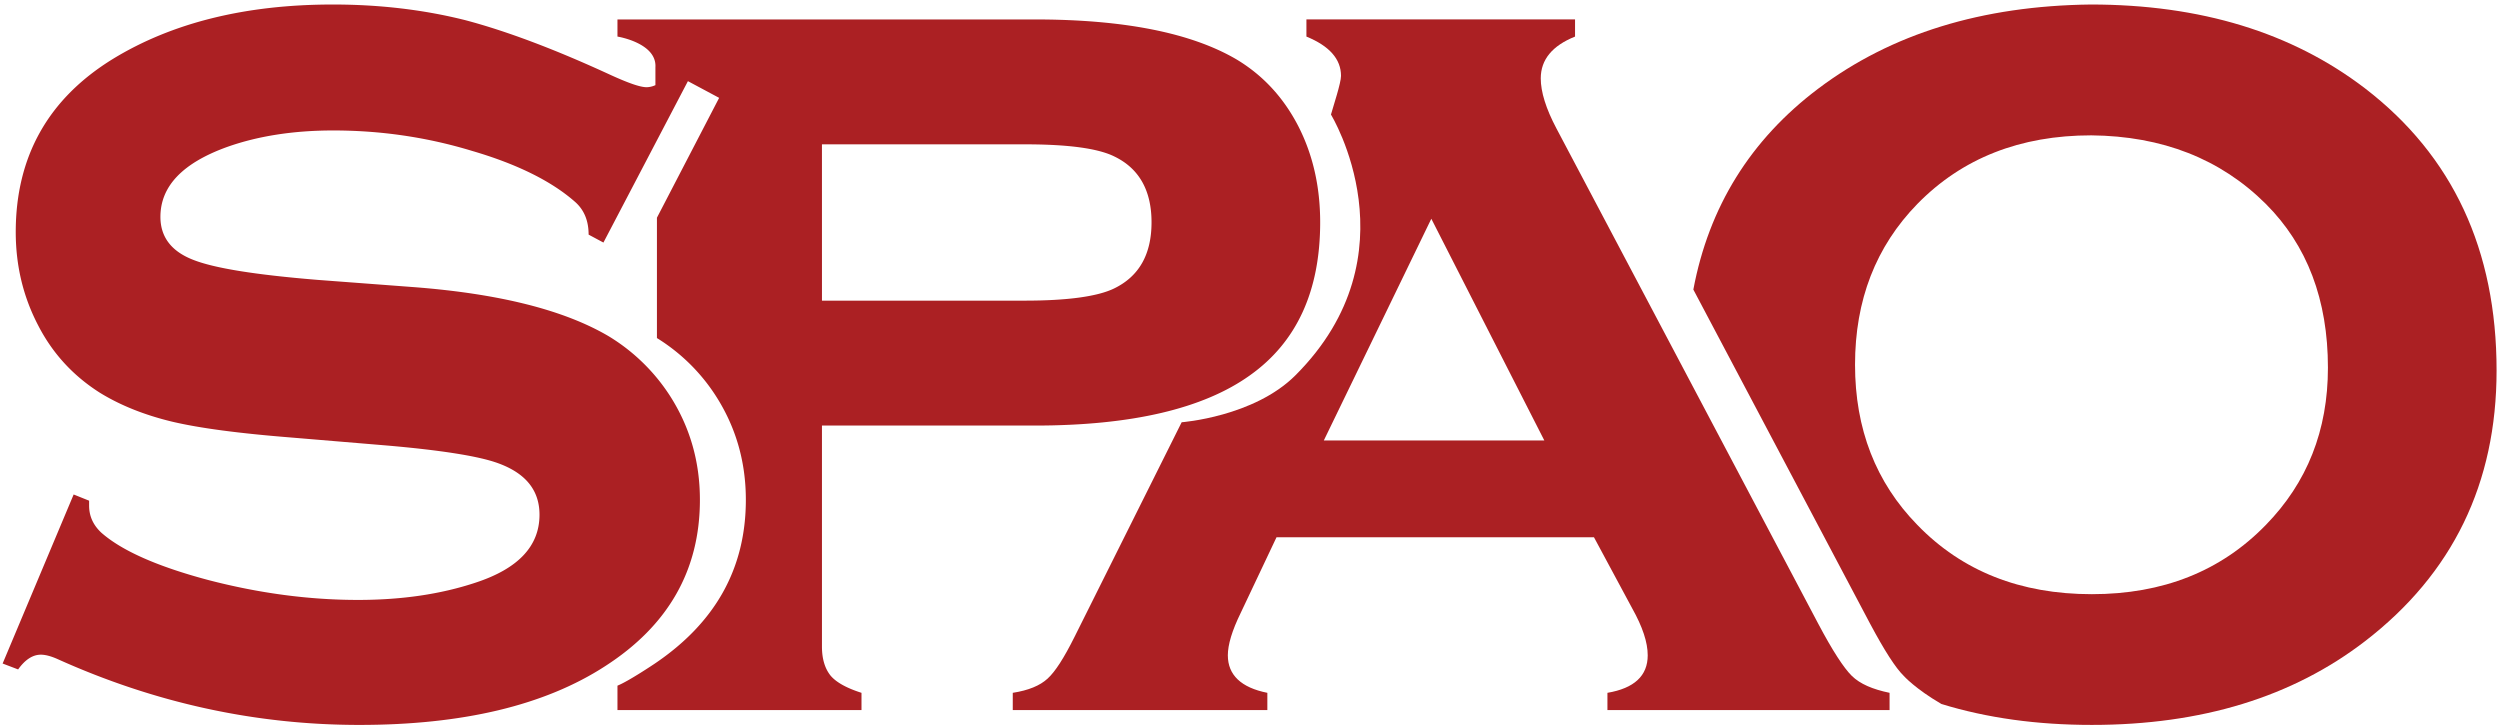
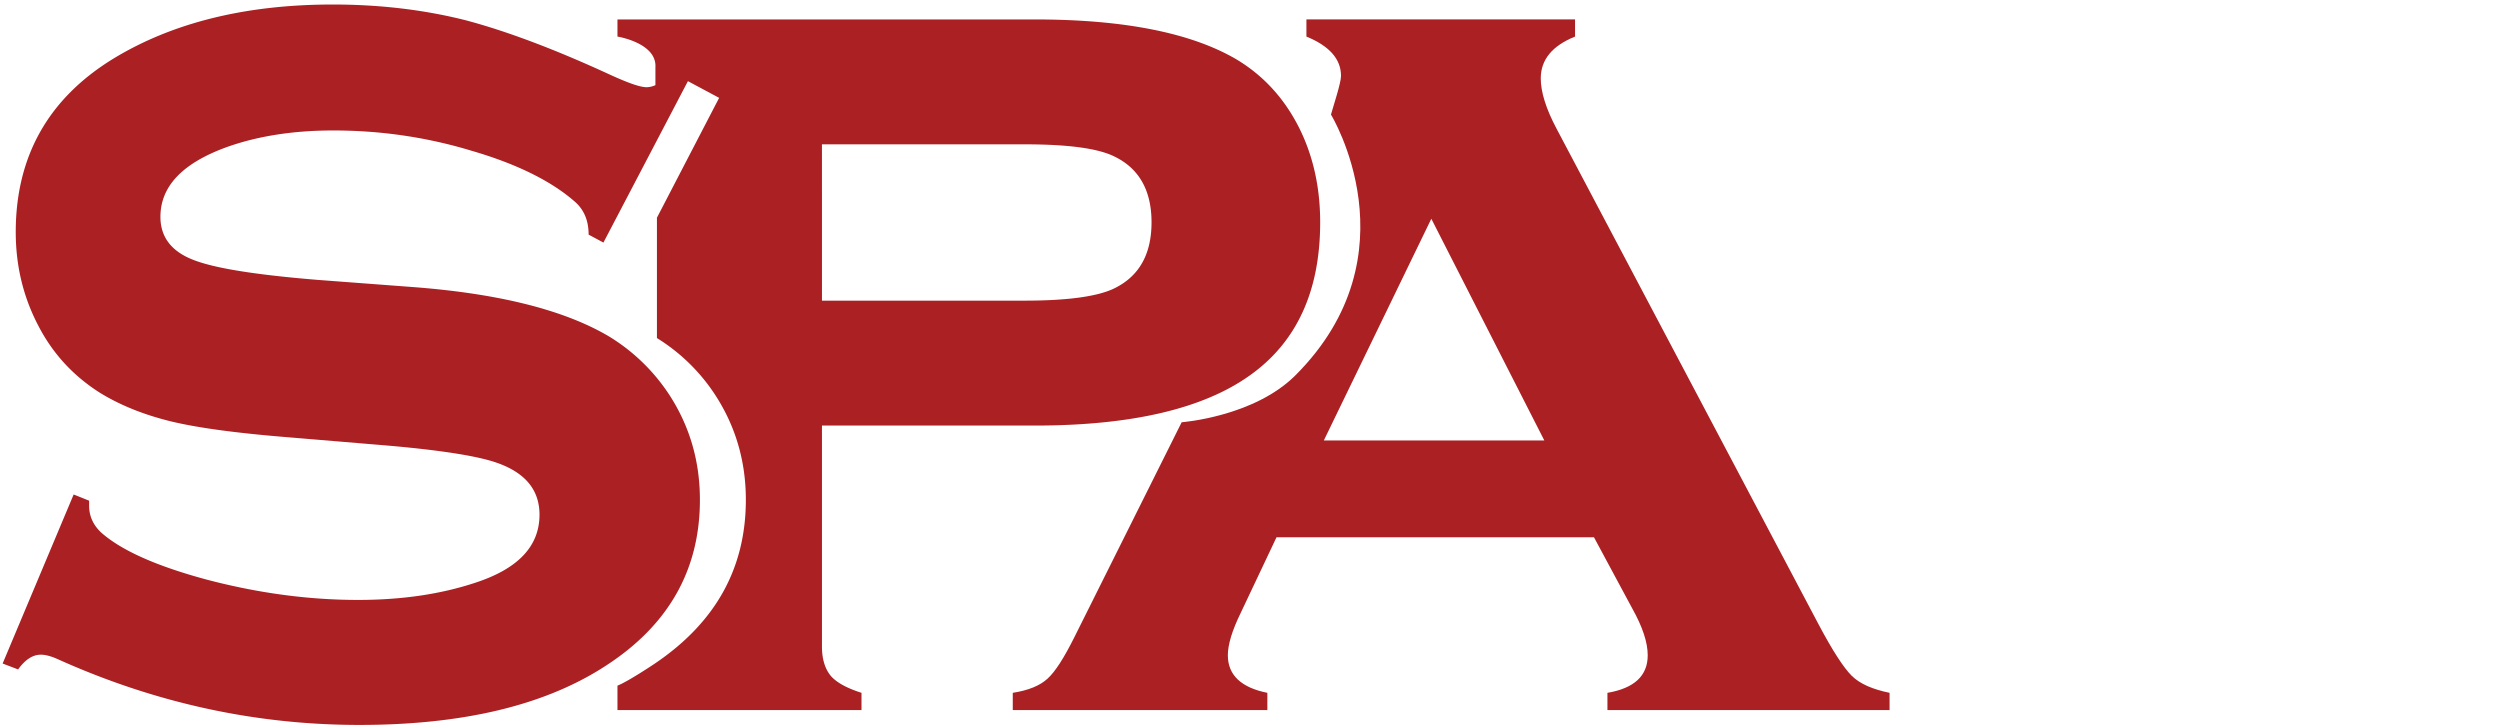
<svg xmlns="http://www.w3.org/2000/svg" width="315.89pt" height="91.96pt" viewBox="0 0 315.89 91.96">
-   <path fill="#AB2023" d="M229.773 11.18c-8.613 6.484-13.851 14.984-15.808 25.41l22.316 42.187c1.836 3.442 3.239 5.621 4.274 6.63 0 0 1.422 1.605 4.761 3.55 5.77 1.77 12.075 2.64 19 2.64 13.868 0 25.368-3.53 34.54-10.593 11.062-8.52 16.601-19.938 16.601-34.192 0-15.242-5.539-27.12-16.602-35.632C289.598 4.094 278.043.57 264.172.57c-13.73.164-25.188 3.684-34.399 10.61m12.504 55.156c-5.261-5.379-7.882-12.145-7.882-20.25 0-8.16 2.62-14.93 7.882-20.324 5.66-5.778 12.993-8.66 21.965-8.66 8.985.085 16.344 2.976 22.055 8.66 5.234 5.23 7.851 12.129 7.851 20.699 0 7.918-2.617 14.516-7.851 19.875-5.68 5.844-13 8.742-21.98 8.742-9.024 0-16.38-2.898-22.04-8.742" />
  <path fill="#AB2023" d="M165.074 2.453v2.168c2.903 1.191 4.371 2.844 4.371 4.973 0 .886-.972 3.824-1.27 4.883 0 0 10.821 17.644-4.491 32.949-5.239 5.242-14.375 5.93-14.375 5.93l-13.555 27.156c-1.309 2.617-2.406 4.343-3.383 5.234-.965.89-2.418 1.488-4.402 1.797v2.176h32.168v-2.176c-3.317-.66-4.992-2.258-4.992-4.738 0-1.348.53-3.121 1.636-5.383l4.512-9.531h40.117l4.817 8.957c1.324 2.359 1.972 4.32 1.972 5.957 0 2.59-1.707 4.164-5.09 4.738v2.176h35.649v-2.176c-2.149-.445-3.723-1.121-4.766-2.137-1.023-1.008-2.445-3.187-4.265-6.629L196.664 16.23c-1.32-2.492-1.98-4.609-1.98-6.328 0-2.367 1.46-4.129 4.332-5.28V2.452Zm15.781 25.188 14.278 28.011h-27.86Zm0 0" />
  <path fill="#AB2023" d="M14.3 7.426C6.099 12.457 1.989 19.78 1.989 29.312c0 4.282.953 8.2 2.828 11.793 1.836 3.579 4.457 6.395 7.79 8.512 2.593 1.598 5.628 2.813 9.113 3.656 3.5.832 8.527 1.489 15.097 2.012l12.266 1.024c6.496.57 11.008 1.273 13.477 2.09 3.761 1.253 5.609 3.464 5.609 6.64 0 3.965-2.688 6.816-8.078 8.582-4.387 1.457-9.32 2.184-14.84 2.184-6.223 0-12.531-.848-18.938-2.516-6.417-1.71-10.914-3.7-13.5-5.973-1.03-.953-1.554-2.093-1.554-3.421v-.63l-1.953-.785L.332 83.84l1.957.746c.887-1.238 1.844-1.863 2.871-1.863.574 0 1.274.183 2.094.547 12.297 5.543 25.004 8.328 38.148 8.328 13.04 0 23.399-2.457 31.051-7.418 7.98-5.13 11.984-12.133 11.984-21.024 0-4.894-1.292-9.27-3.808-13.18a24.051 24.051 0 0 0-7.707-7.484c-5.633-3.32-13.82-5.379-24.606-6.21l-12.308-.927c-7.75-.64-12.98-1.468-15.672-2.554-2.695-1.067-4.066-2.871-4.066-5.399 0-3.87 2.8-6.8 8.425-8.832 3.895-1.383 8.383-2.086 13.395-2.086 5.941 0 11.793.828 17.555 2.582 5.761 1.684 10.148 3.88 13.101 6.516 1.086 1 1.629 2.348 1.629 4.063l1.871 1.003 10.676-20.394 3.945 2.11-7.86 15.144v15.207a23.592 23.592 0 0 1 7.411 7.262c2.523 3.91 3.824 8.285 3.824 13.18 0 8.698-3.875 15.546-11.52 20.702 0 0-3.304 2.223-4.702 2.778v3.082h30.835v-2.176c-1.847-.586-3.16-1.305-3.886-2.148-.707-.864-1.11-2.086-1.11-3.684V53.773h26.895c12.195 0 21.27-2.117 27.187-6.351 5.918-4.203 8.871-10.664 8.871-19.336 0-4.496-.921-8.566-2.792-12.2-1.875-3.613-4.48-6.41-7.81-8.398-5.726-3.343-14.194-5.031-25.456-5.031H78.02v2.164s4.988.797 4.796 3.883v2.254a2.758 2.758 0 0 1-1.109.262c-.832 0-2.324-.54-4.414-1.485-7.207-3.332-13.371-5.633-18.52-6.992C53.593 1.243 48.031.57 42.063.57 31.038.57 21.78 2.867 14.3 7.426m89.558 10.812h25.637c5.465 0 9.246.504 11.328 1.543 3.102 1.504 4.68 4.278 4.68 8.305 0 4.066-1.578 6.816-4.68 8.34-2.09 1.035-5.914 1.562-11.328 1.562H103.86Zm0 0" />
</svg>